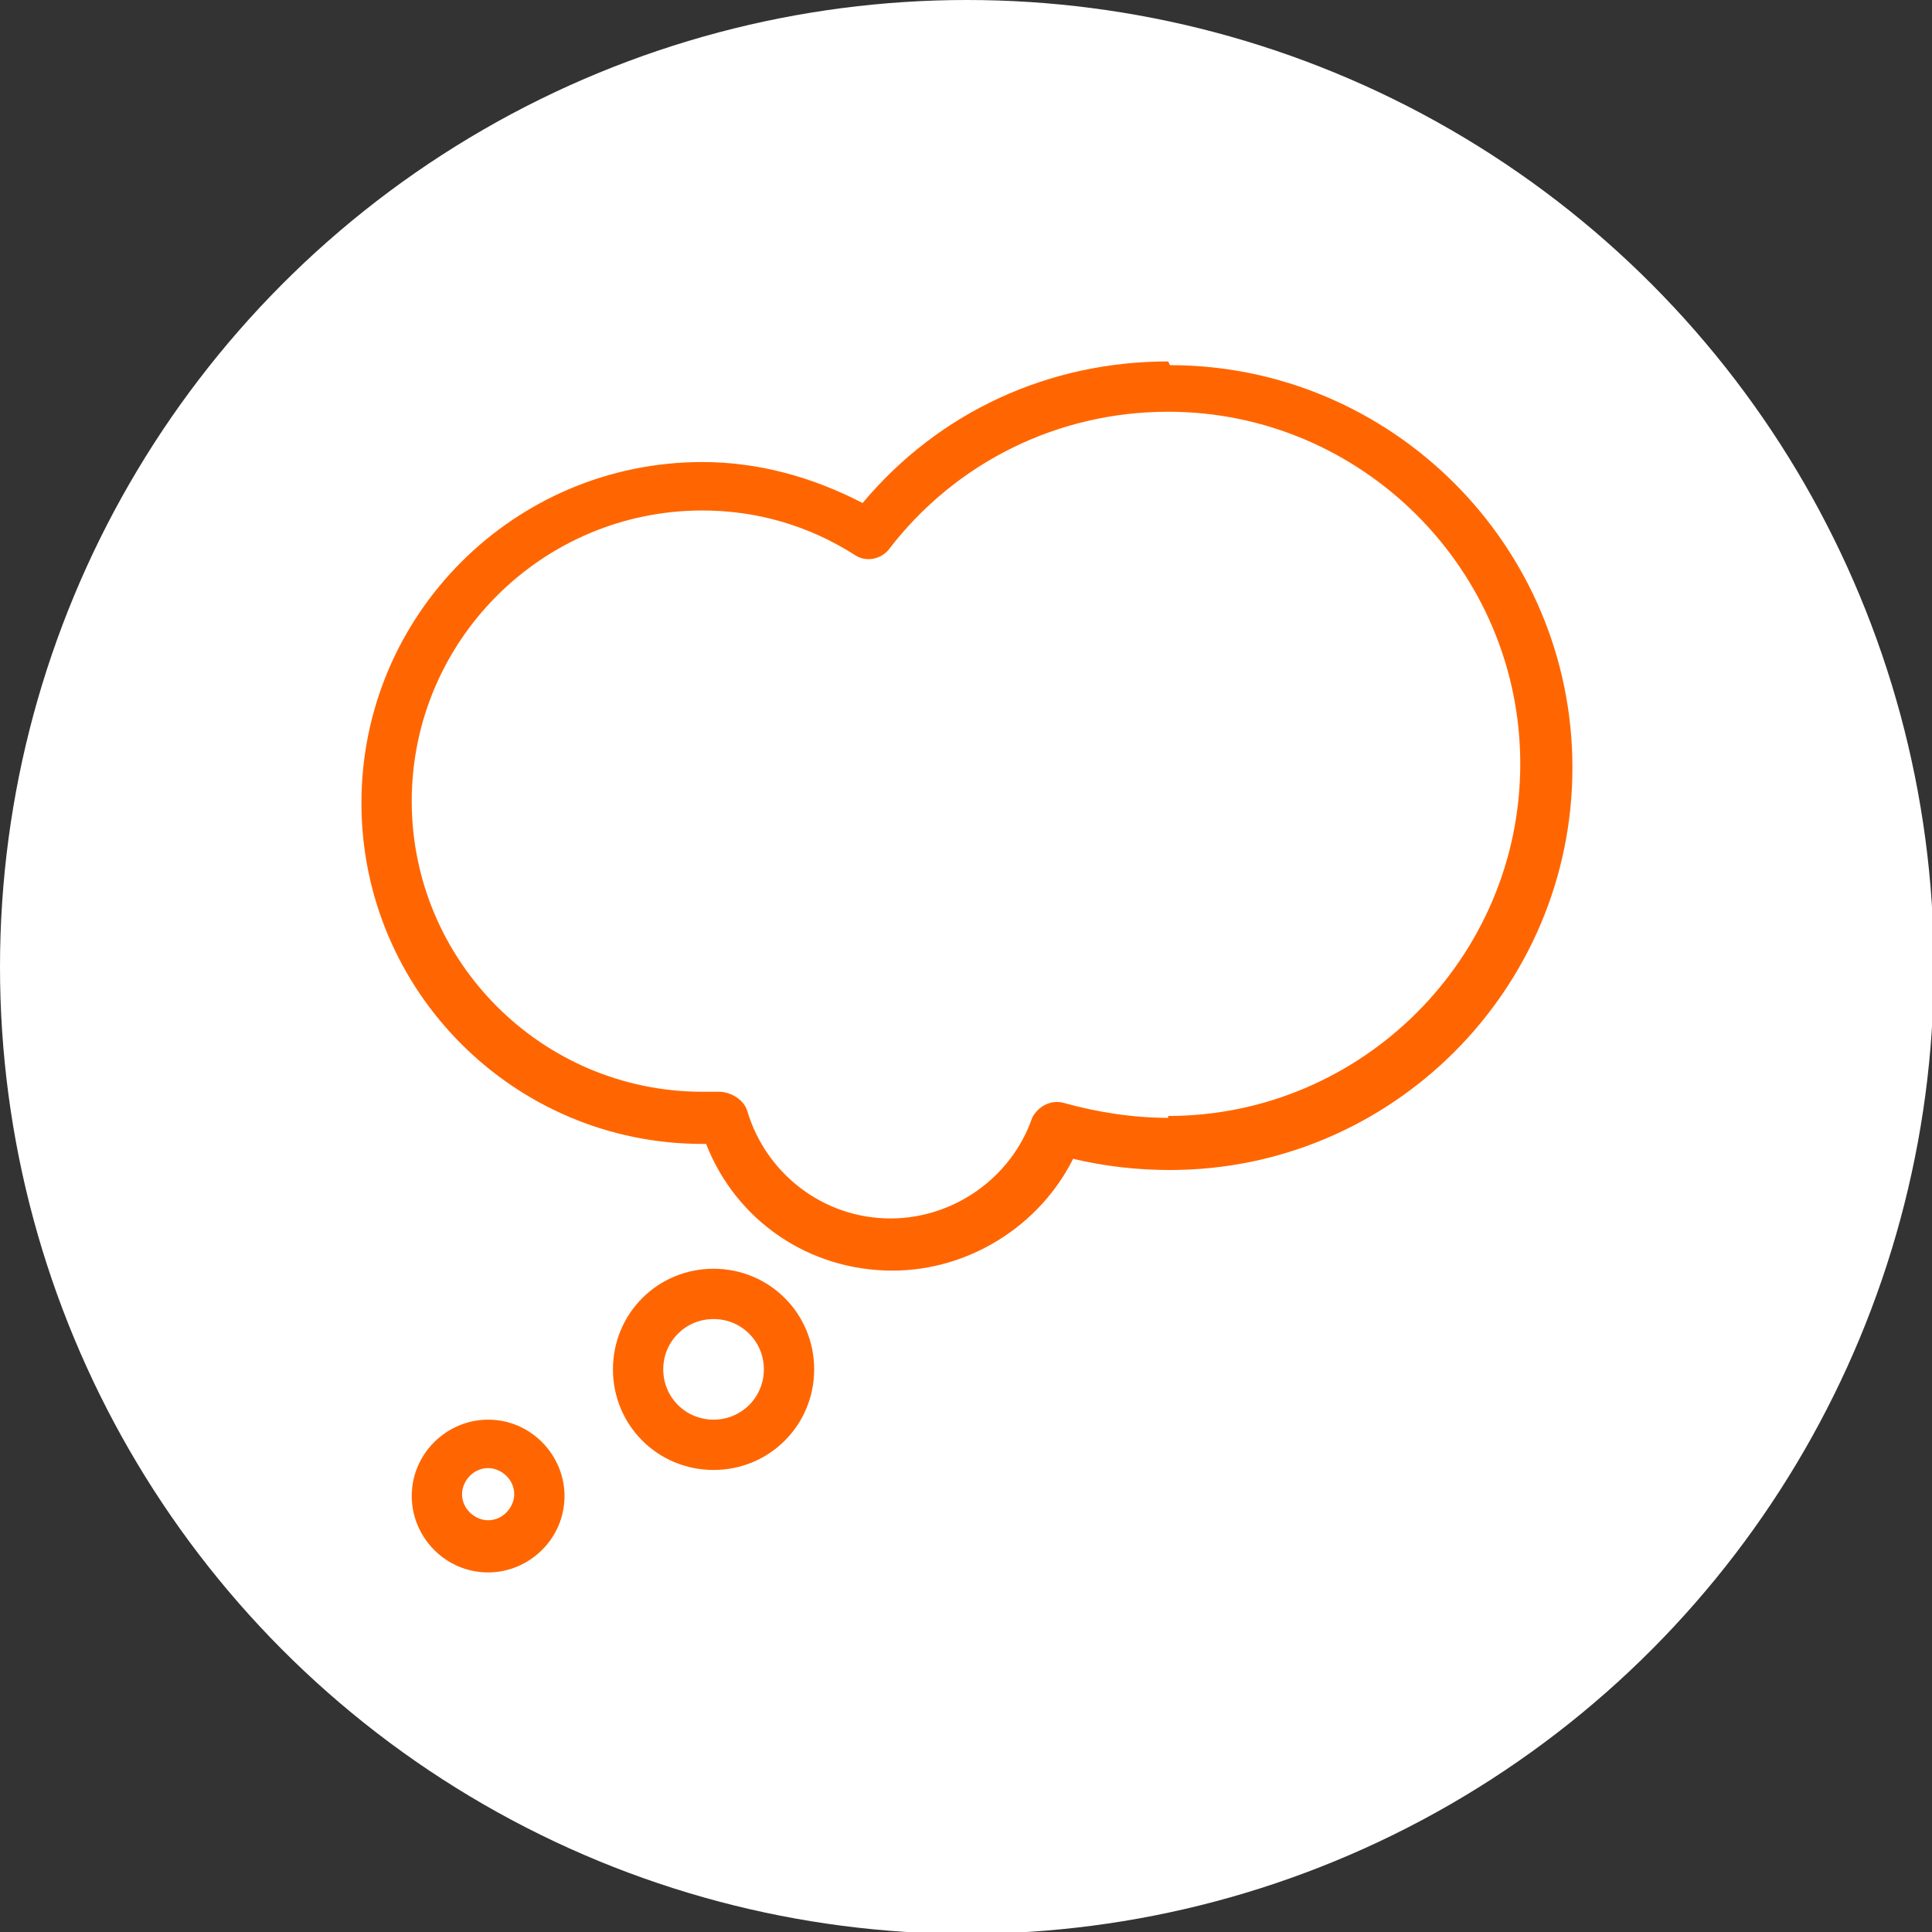
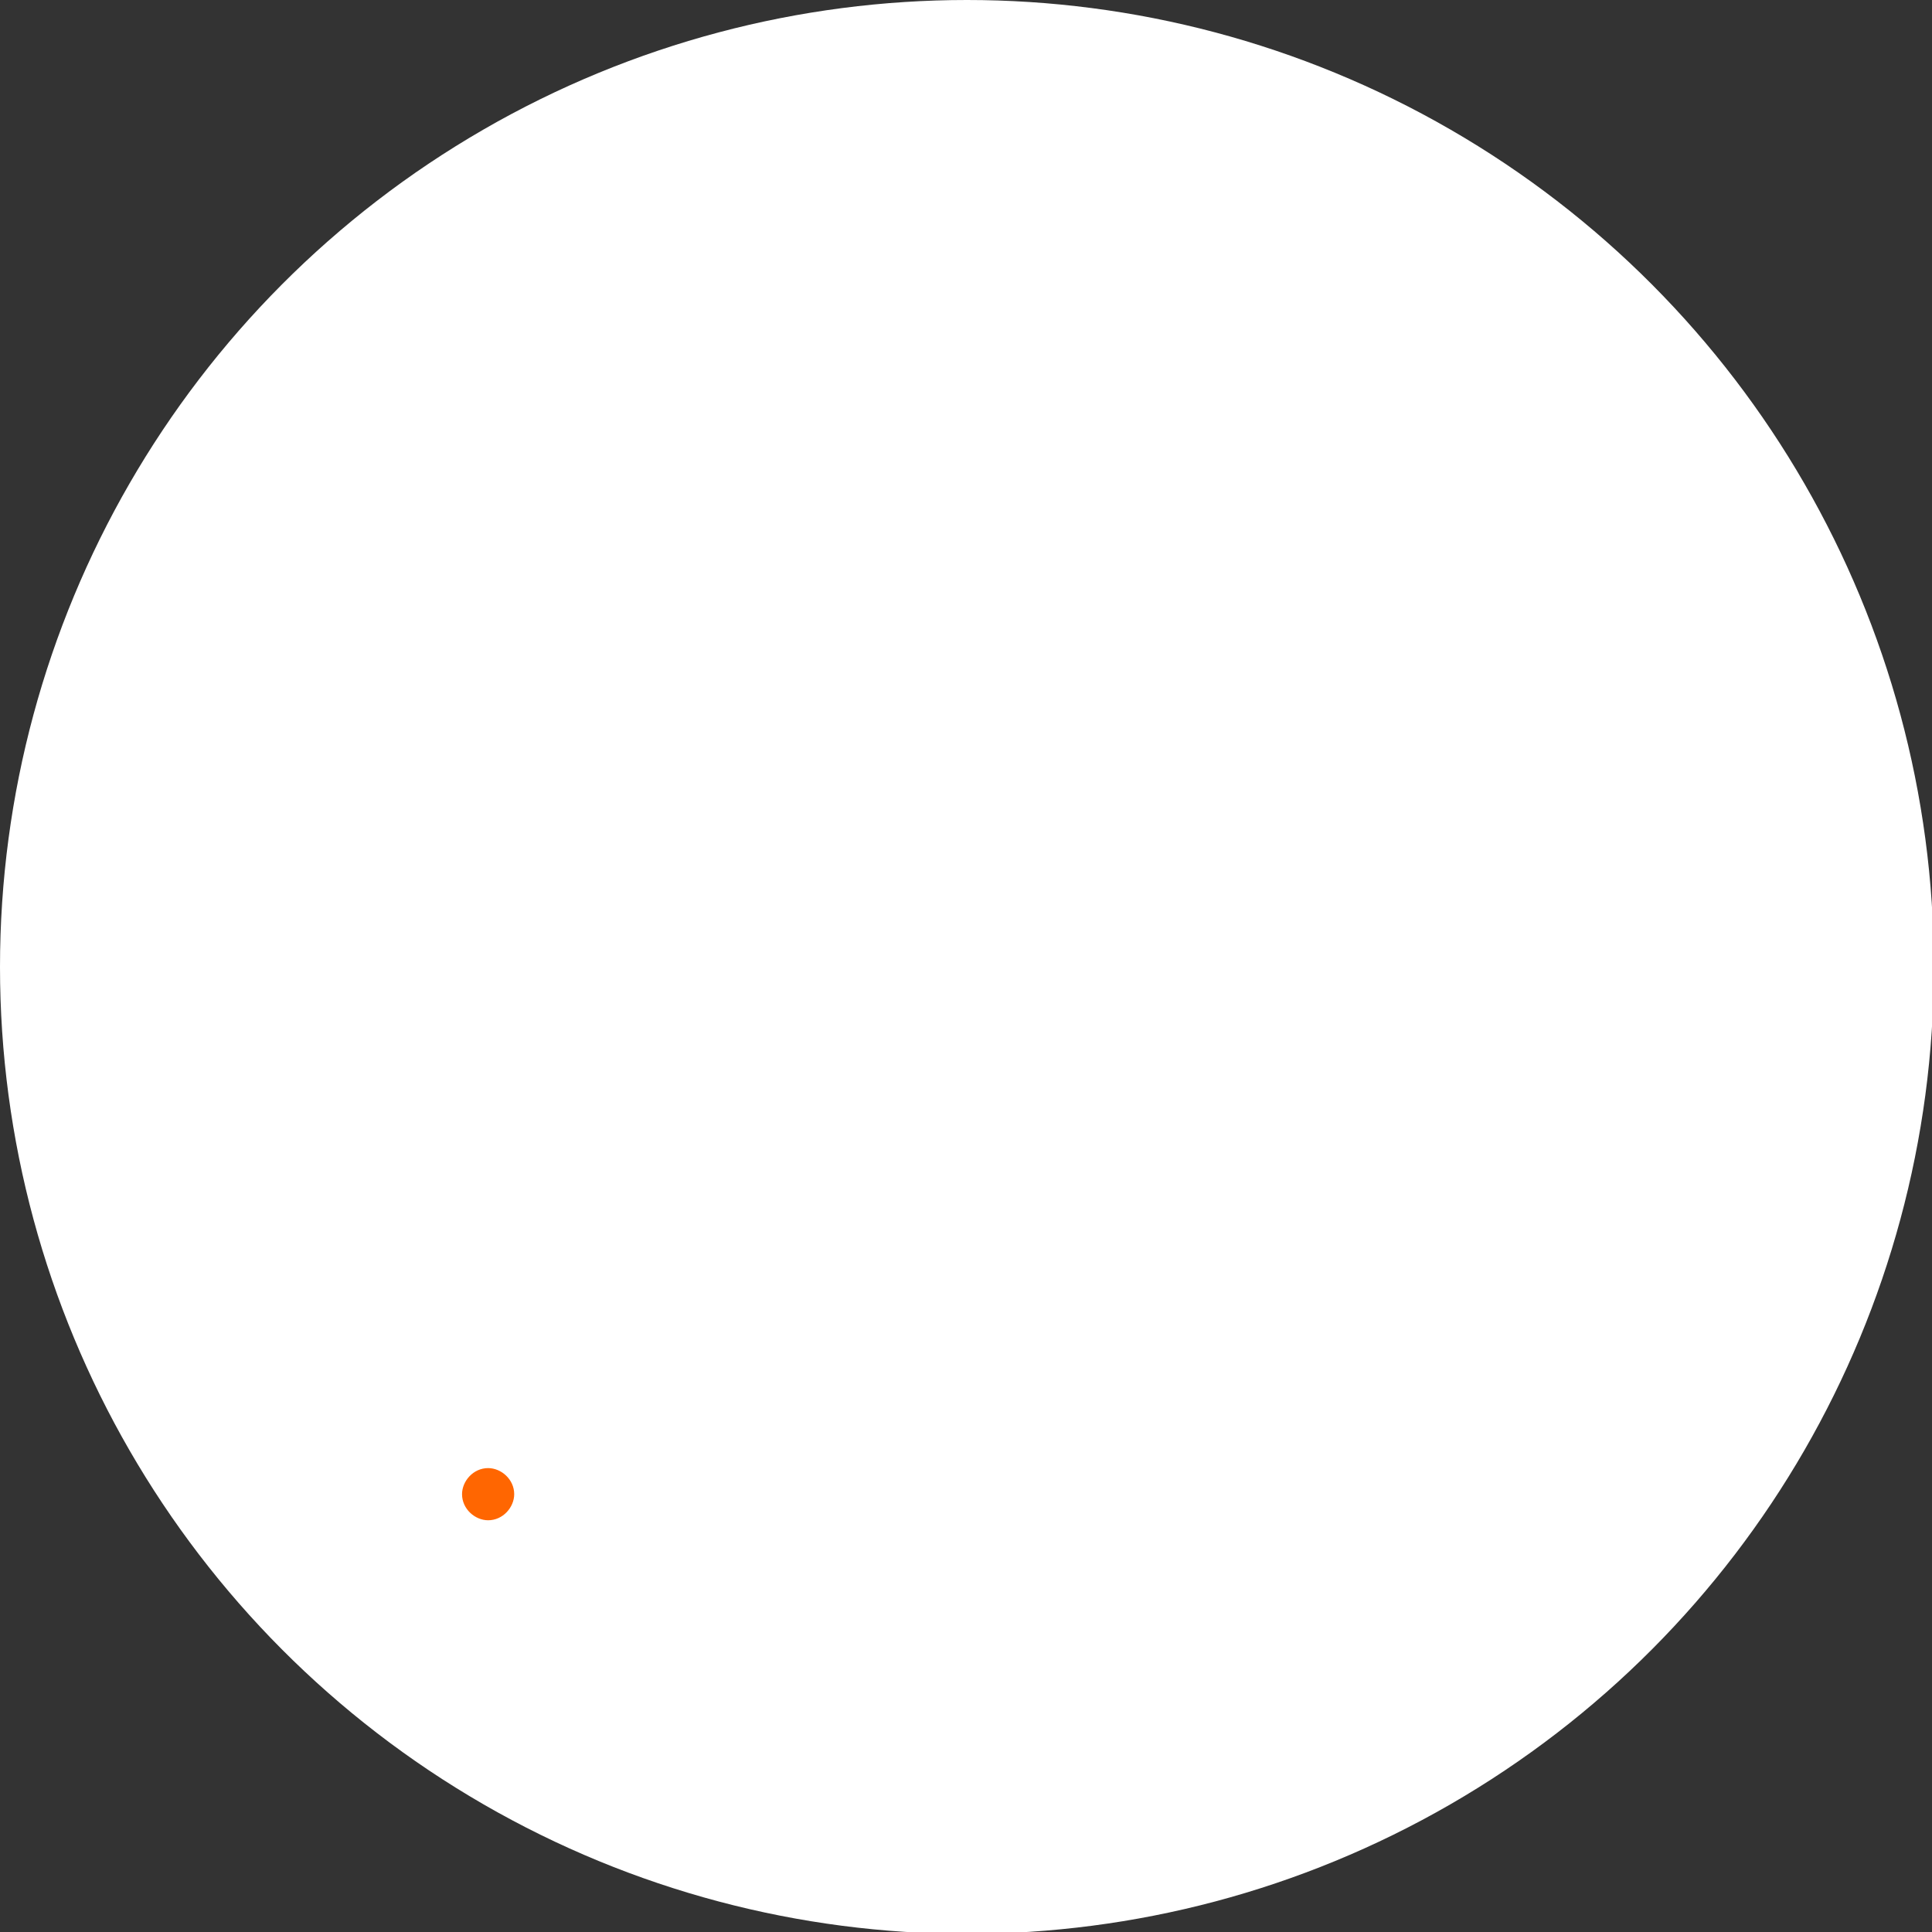
<svg xmlns="http://www.w3.org/2000/svg" xml:space="preserve" width="90.353mm" height="90.353mm" version="1.1" style="shape-rendering:geometricPrecision; text-rendering:geometricPrecision; image-rendering:optimizeQuality; fill-rule:evenodd; clip-rule:evenodd" viewBox="0 0 1037 1037">
  <rect x="0" y="0" width="1037" height="1037" fill="#333333" stroke="none" />
  <defs>
    <style type="text/css">
   
    .fil1 {fill:#FF6601}
    .fil0 {fill:white}
   
  </style>
  </defs>
  <g id="Layer_x0020_1">
    <circle class="fil0" cx="519" cy="519" r="519" />
    <g id="_2286462362432">
      <g>
        <g>
          <g>
-             <path class="fil1" d="M627 194c-64,0 -123,27 -164,76 -27,-14 -56,-22 -86,-22 -101,0 -183,82 -183,183 0,101 82,183 183,183l2 0c16,41 55,68 100,68 41,0 79,-24 97,-60 17,4 34,6 52,6 119,0 216,-97 216,-216 0,-119 -97,-216 -216,-216zm0 406c-19,0 -38,-3 -56,-8 -7,-2 -14,2 -17,8 -11,32 -42,54 -76,54 -36,0 -67,-24 -77,-58 -2,-6 -9,-10 -15,-10l-1 0c-3,0 -5,0 -8,0 -86,0 -156,-70 -156,-156 0,-86 70,-156 156,-156 29,0 57,8 82,24 6,4 14,2 18,-3 36,-47 91,-74 150,-74 104,0 189,85 189,189 0,104 -85,189 -189,189z" />
-             <path class="fil1" d="M383 681c-30,0 -54,24 -54,54 0,30 24,54 54,54 30,0 54,-24 54,-54 0,-30 -24,-54 -54,-54zm0 81c-15,0 -27,-12 -27,-27 0,-15 12,-27 27,-27 15,0 27,12 27,27 0,15 -12,27 -27,27z" />
-             <path class="fil1" d="M262 762c-22,0 -41,18 -41,41 0,22 18,41 41,41 22,0 41,-18 41,-41 0,-22 -18,-41 -41,-41zm0 54c-7,0 -14,-6 -14,-14 0,-7 6,-14 14,-14 7,0 14,6 14,14 0,7 -6,14 -14,14z" />
+             <path class="fil1" d="M262 762zm0 54c-7,0 -14,-6 -14,-14 0,-7 6,-14 14,-14 7,0 14,6 14,14 0,7 -6,14 -14,14z" />
          </g>
        </g>
      </g>
      <g>
   </g>
      <g>
   </g>
      <g>
   </g>
      <g>
   </g>
      <g>
   </g>
      <g>
   </g>
      <g>
   </g>
      <g>
   </g>
      <g>
   </g>
      <g>
   </g>
      <g>
   </g>
      <g>
   </g>
      <g>
   </g>
      <g>
   </g>
      <g>
   </g>
    </g>
  </g>
</svg>